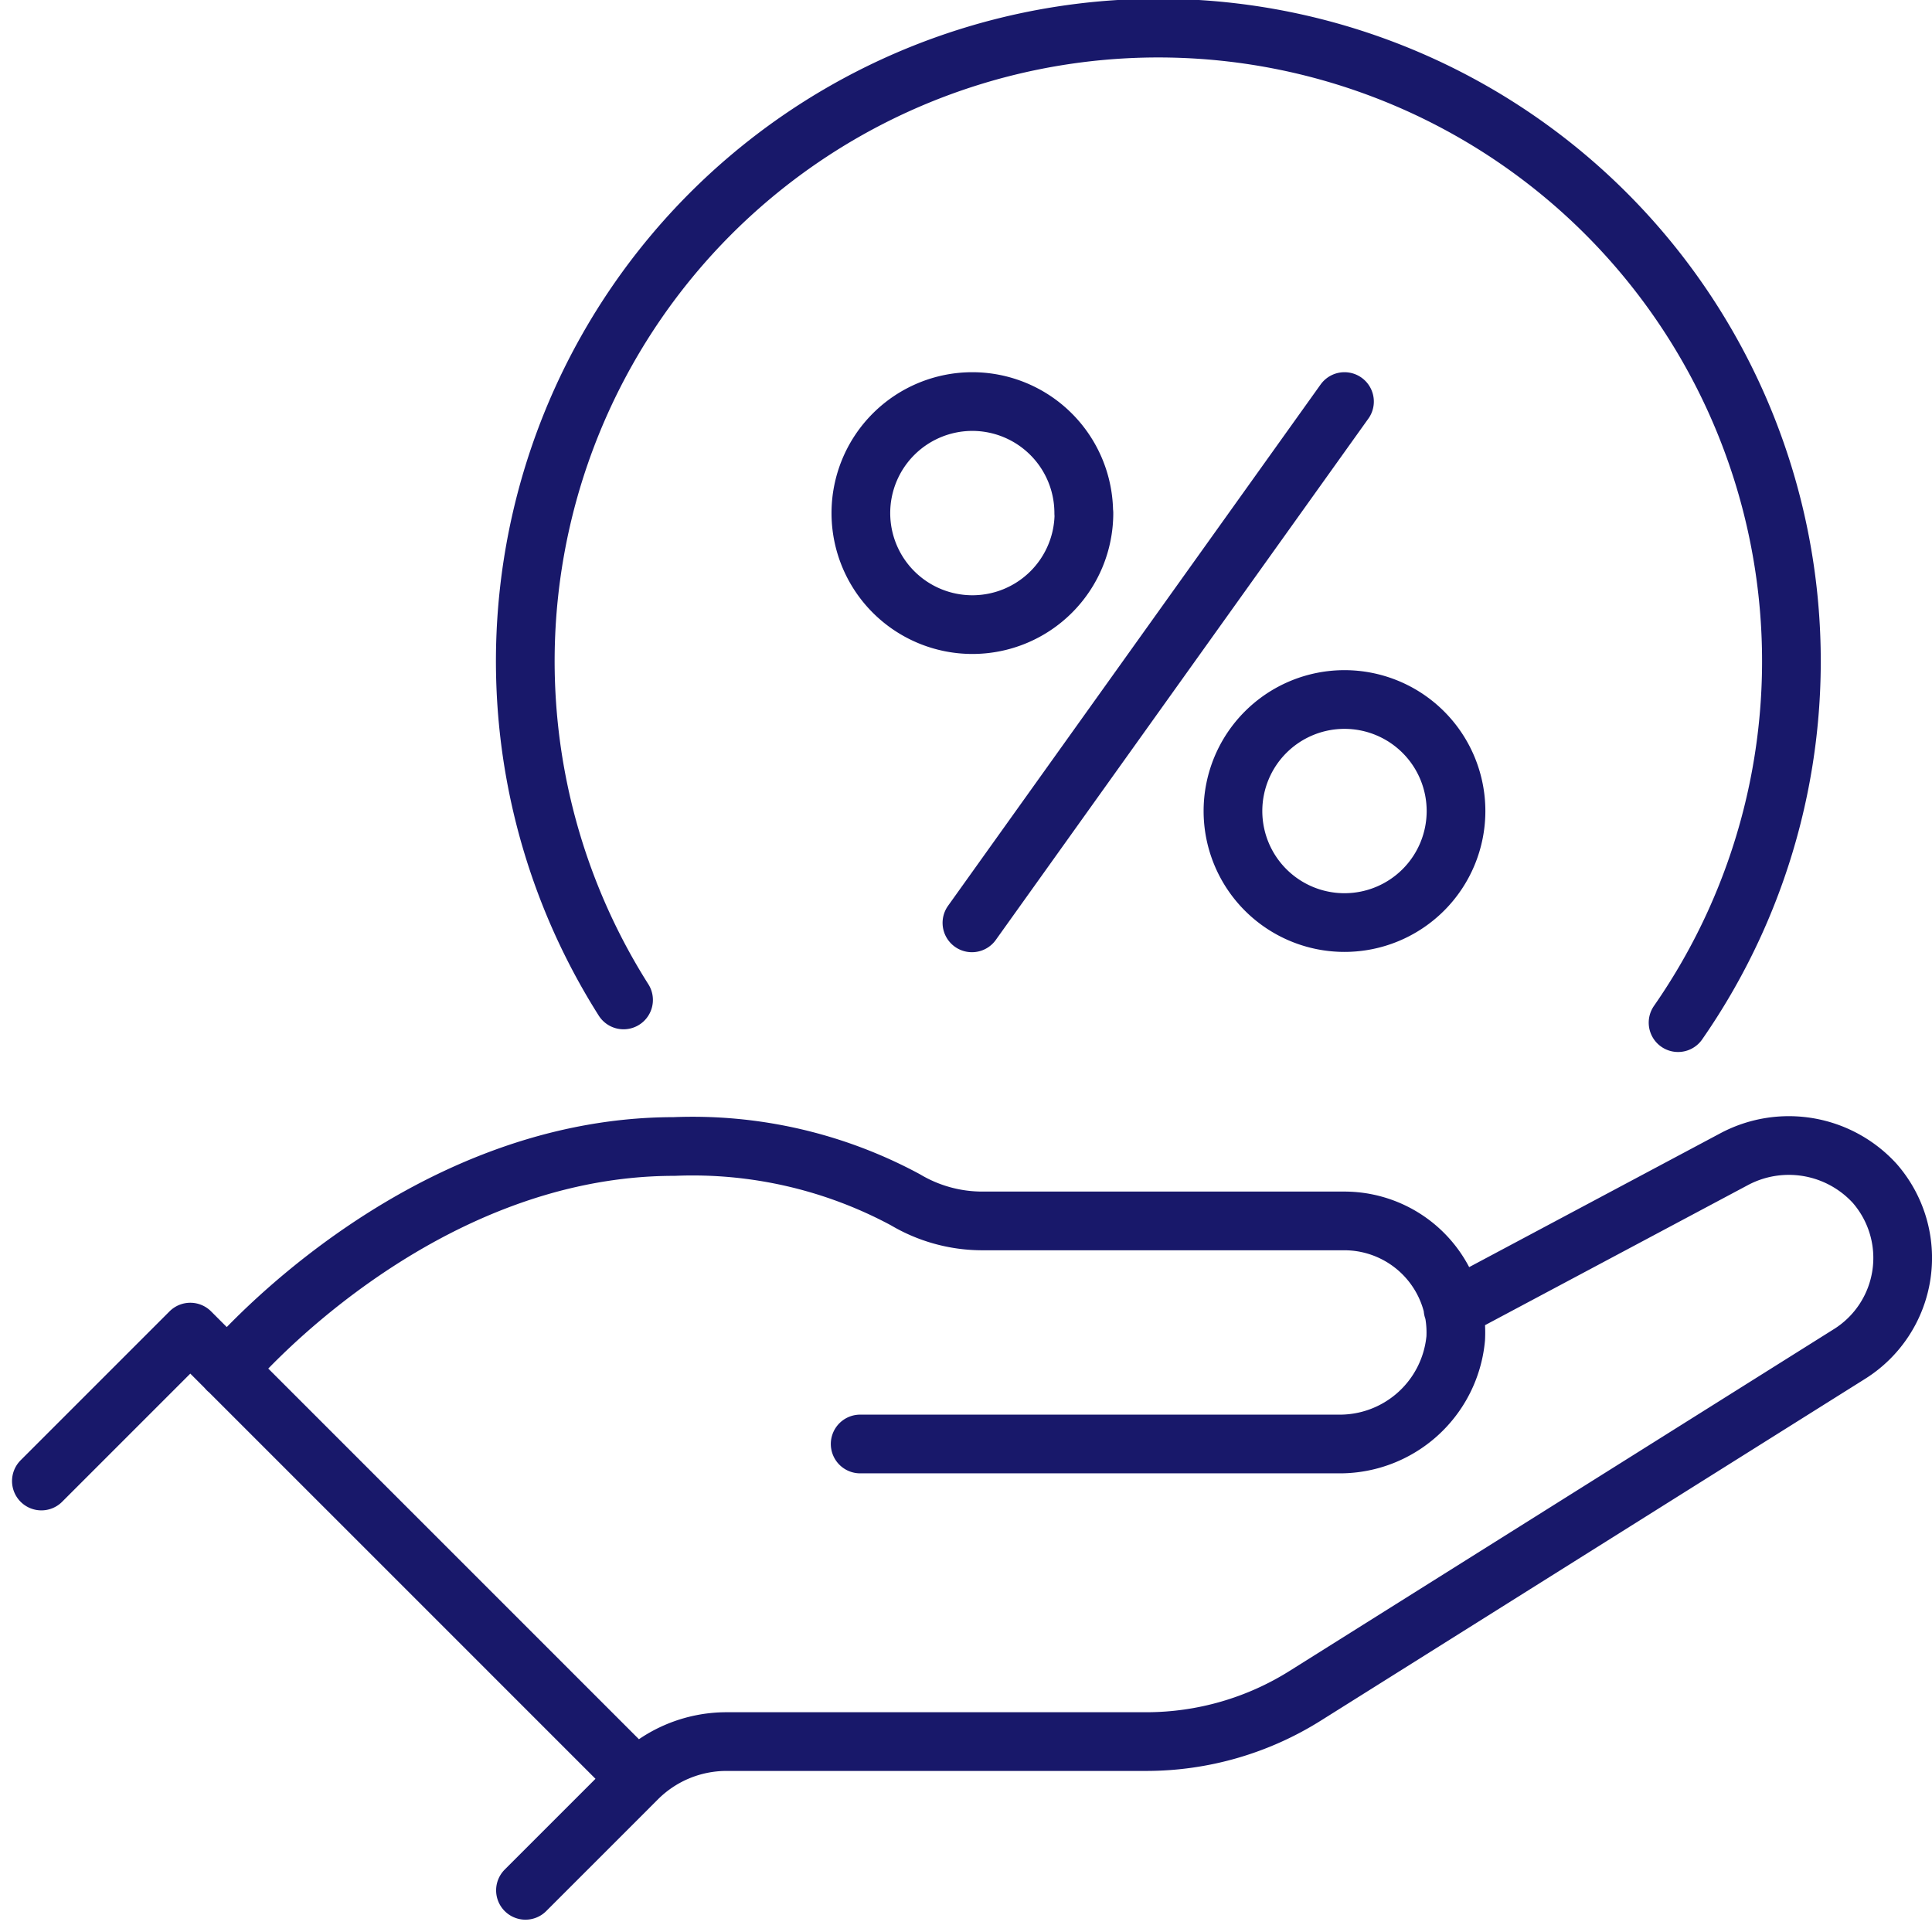
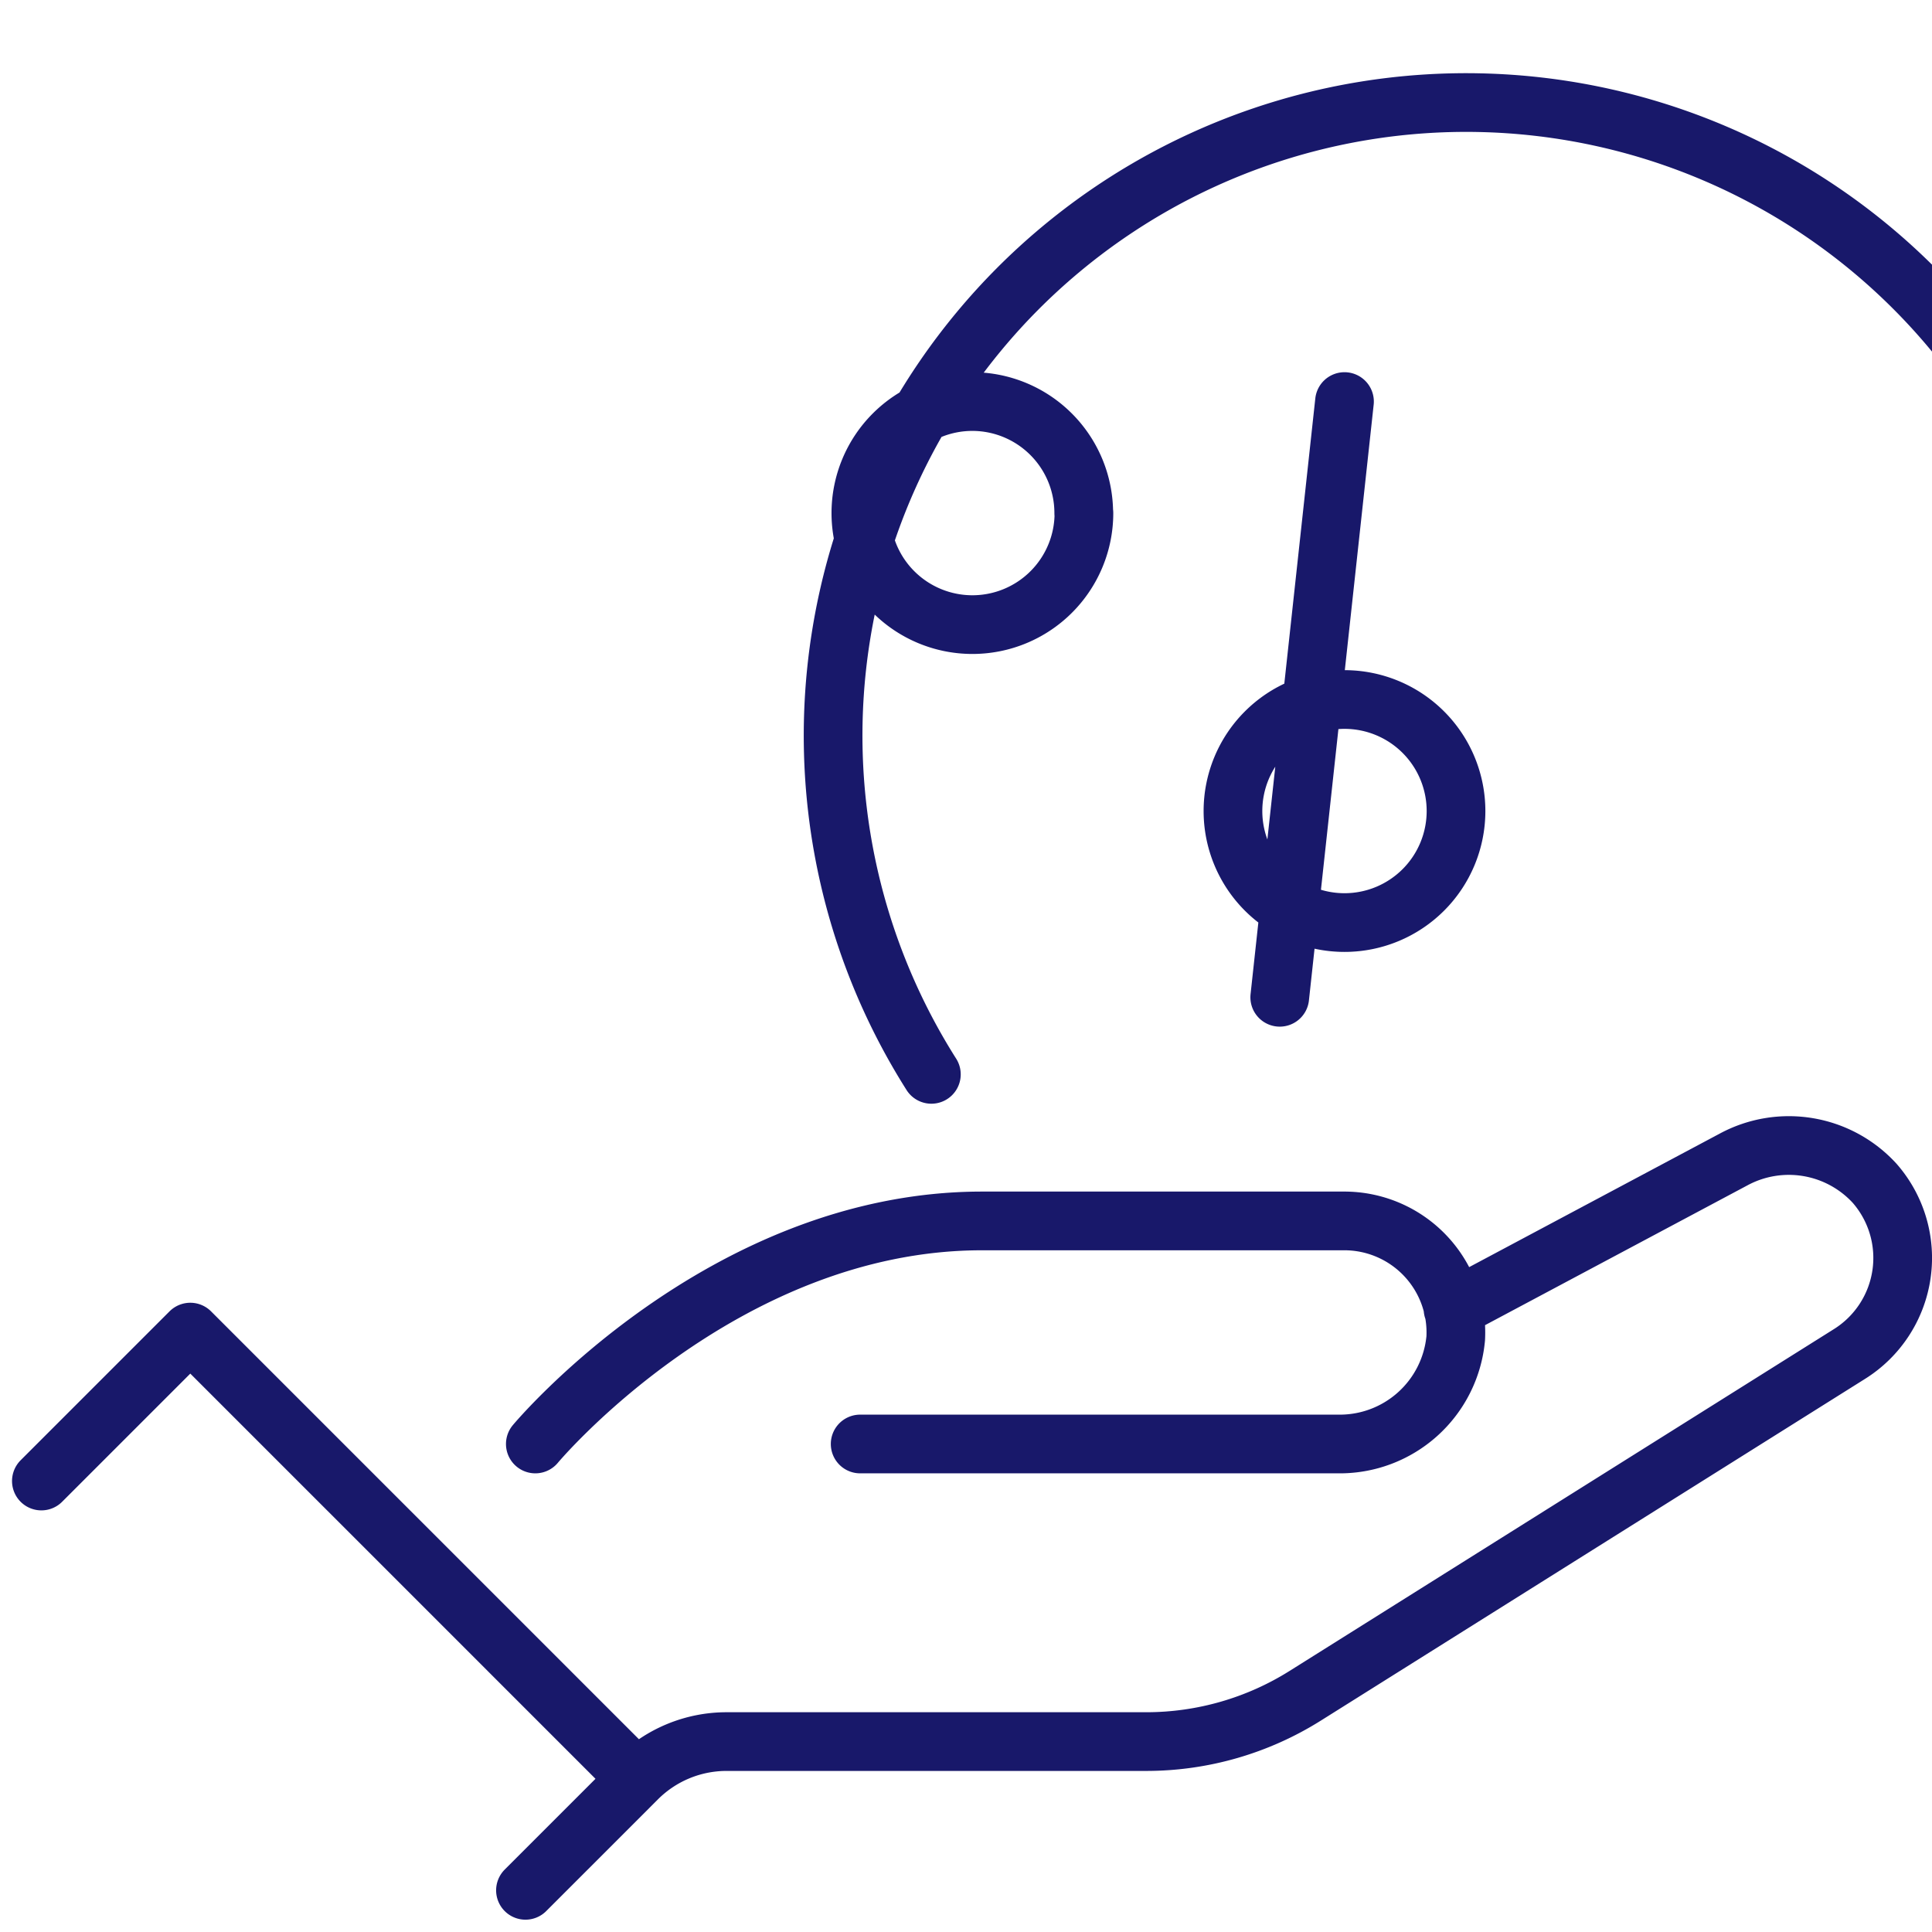
<svg xmlns="http://www.w3.org/2000/svg" width="32.914" height="32.914" viewBox="0 0 32.914 32.914">
-   <path id="participacao_economica" d="M1,25.731l2.537-2.537,7.61,7.61m0,0-1.9,1.9m1.9-1.9a2.154,2.154,0,0,1,1.528-.634H19.83a5.091,5.091,0,0,0,2.7-.78L31.8,23.569a1.931,1.931,0,0,0,.431-2.911,1.982,1.982,0,0,0-2.4-.406L25.049,22.8m-10.1,2.3h8.136a1.984,1.984,0,0,0,2.01-1.8,1.9,1.9,0,0,0-1.9-2h-6.17a2.565,2.565,0,0,1-1.306-.361,7.645,7.645,0,0,0-3.938-.907c-4.439,0-7.61,3.8-7.61,3.8m24.712-5.91a10.785,10.785,0,1,0-17.965-.387m5.935-1.313L23.2,7.341m-4.439,1.9a1.9,1.9,0,1,1-1.9-1.9A1.9,1.9,0,0,1,18.758,9.244ZM25.1,14.317a1.9,1.9,0,1,1-1.9-1.9A1.9,1.9,0,0,1,25.1,14.317Z" transform="translate(-0.295 -0.5)" fill="none" stroke="#18186a" stroke-linecap="round" stroke-linejoin="round" stroke-width="1" />
+   <path id="participacao_economica" d="M1,25.731l2.537-2.537,7.61,7.61m0,0-1.9,1.9m1.9-1.9a2.154,2.154,0,0,1,1.528-.634H19.83a5.091,5.091,0,0,0,2.7-.78L31.8,23.569a1.931,1.931,0,0,0,.431-2.911,1.982,1.982,0,0,0-2.4-.406L25.049,22.8m-10.1,2.3h8.136a1.984,1.984,0,0,0,2.01-1.8,1.9,1.9,0,0,0-1.9-2h-6.17c-4.439,0-7.61,3.8-7.61,3.8m24.712-5.91a10.785,10.785,0,1,0-17.965-.387m5.935-1.313L23.2,7.341m-4.439,1.9a1.9,1.9,0,1,1-1.9-1.9A1.9,1.9,0,0,1,18.758,9.244ZM25.1,14.317a1.9,1.9,0,1,1-1.9-1.9A1.9,1.9,0,0,1,25.1,14.317Z" transform="translate(-0.295 -0.5)" fill="none" stroke="#18186a" stroke-linecap="round" stroke-linejoin="round" stroke-width="1" />
</svg>